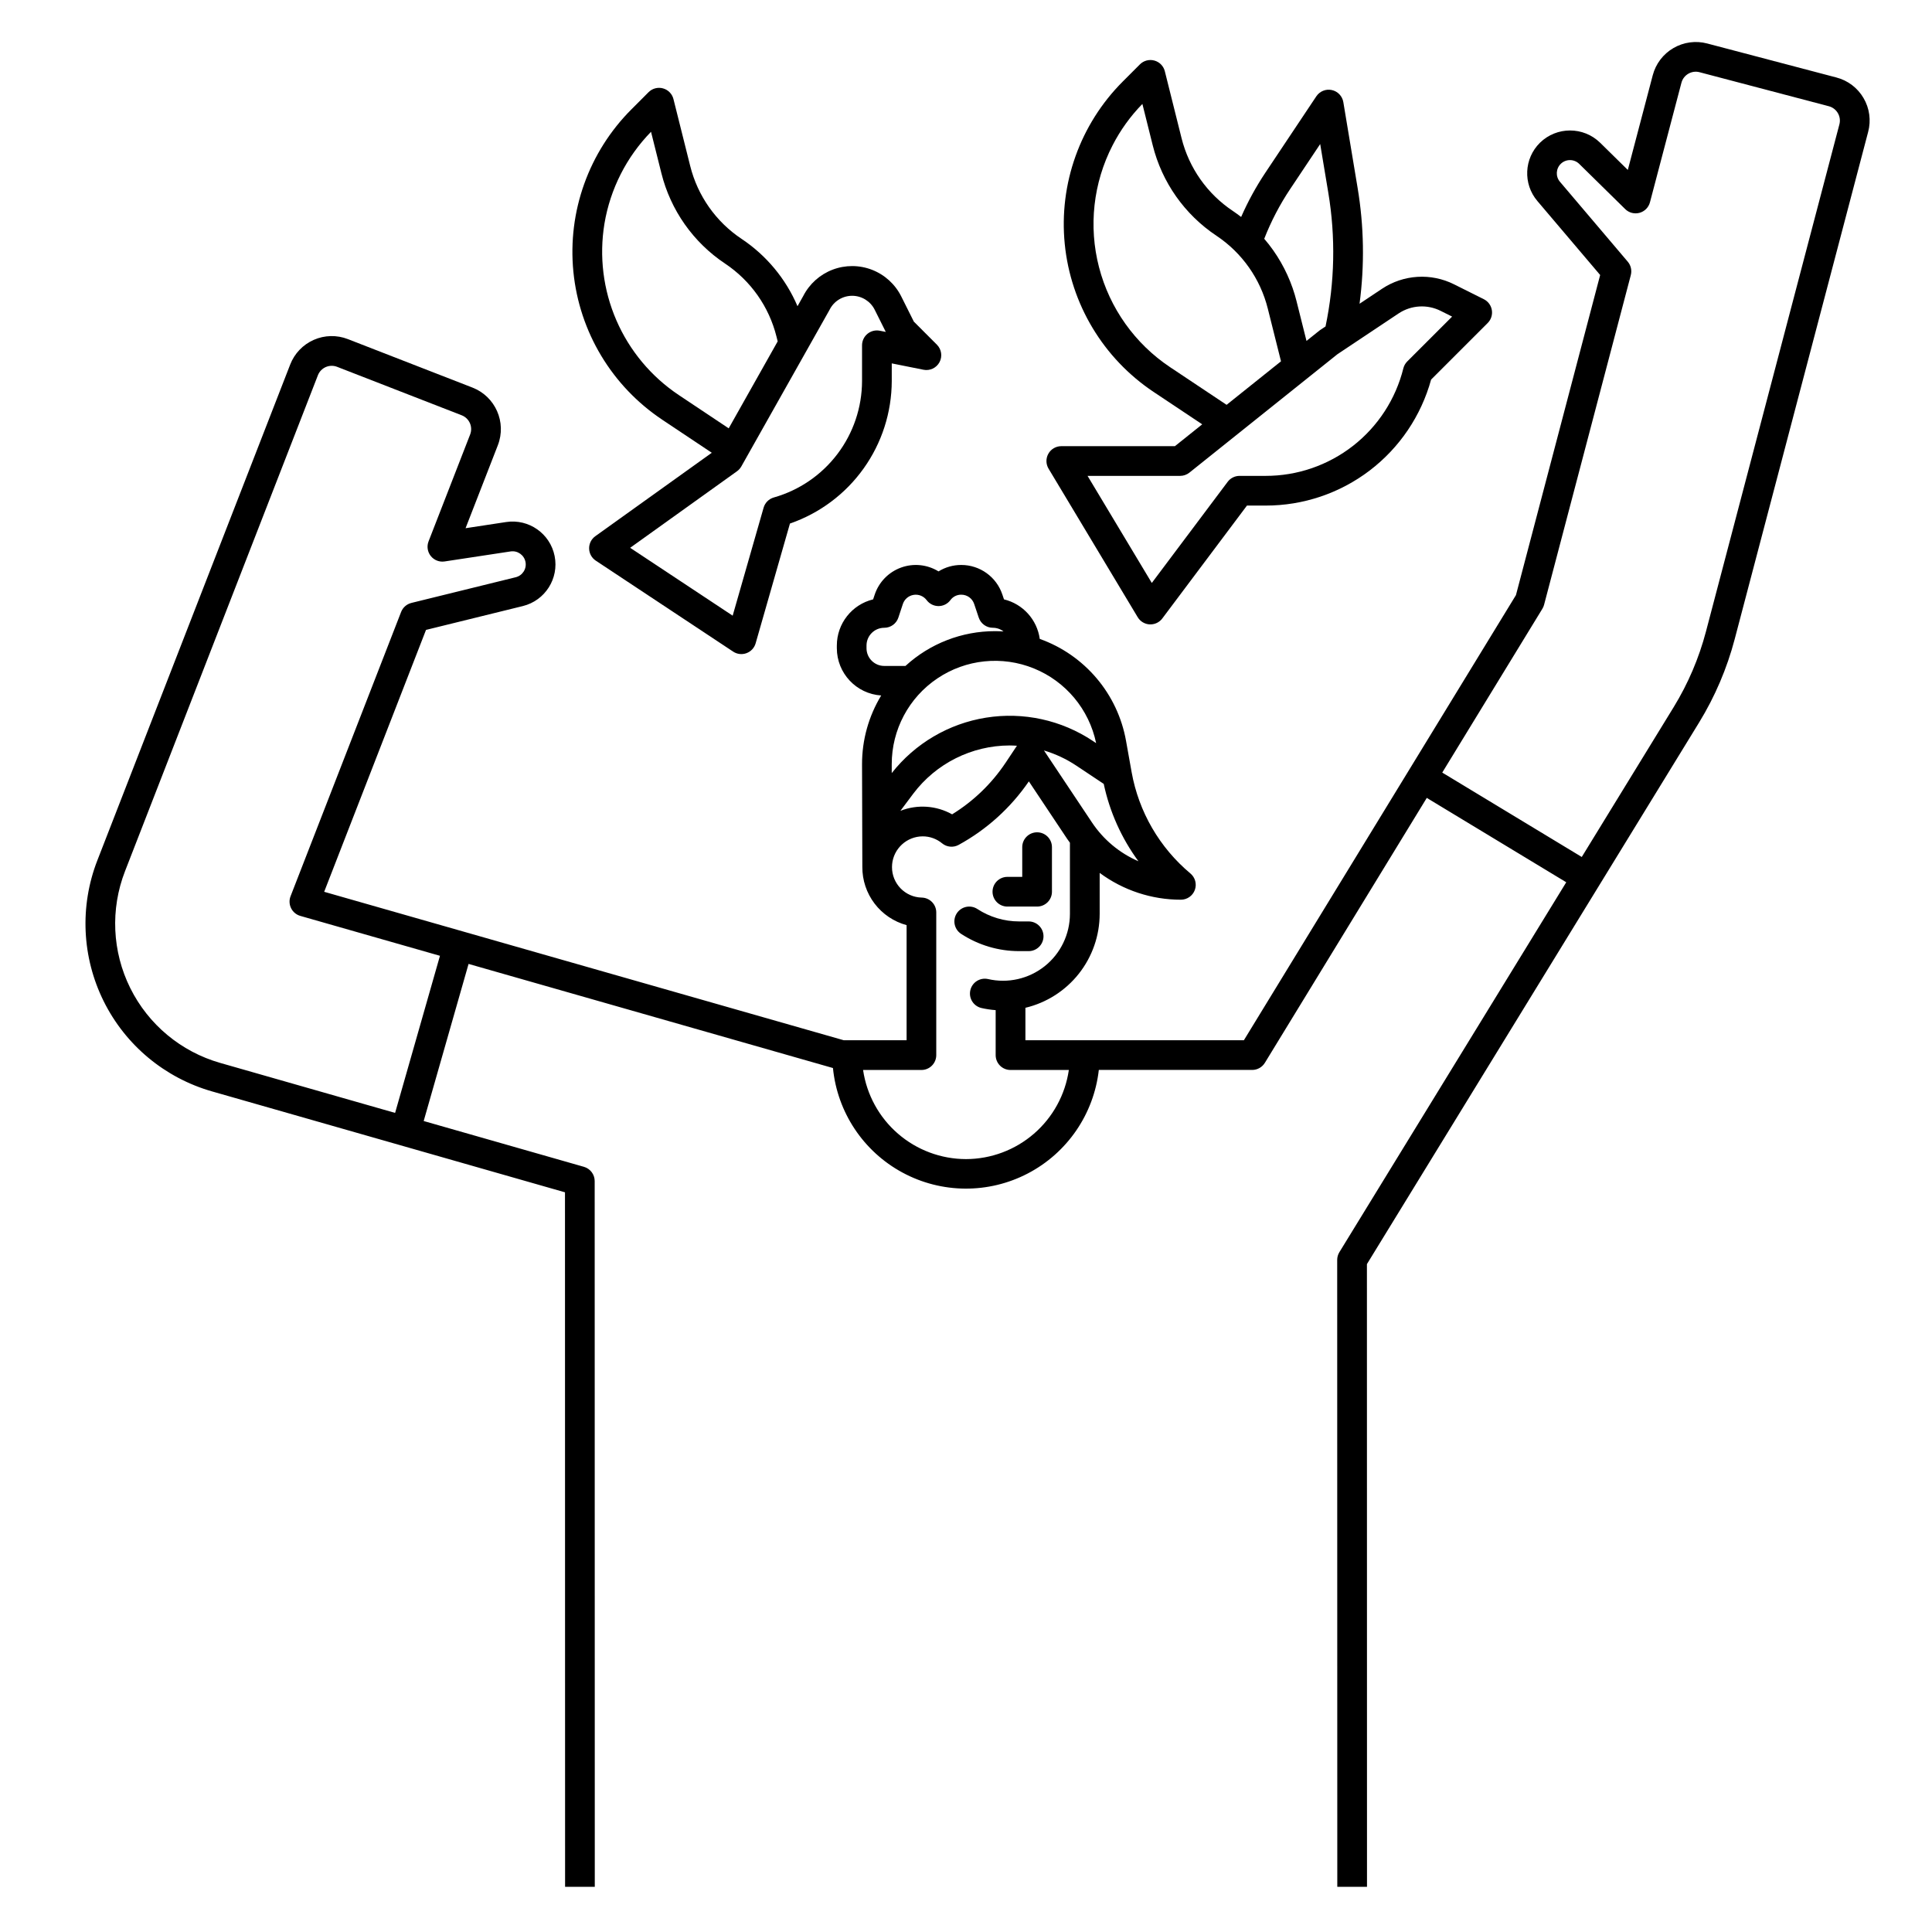
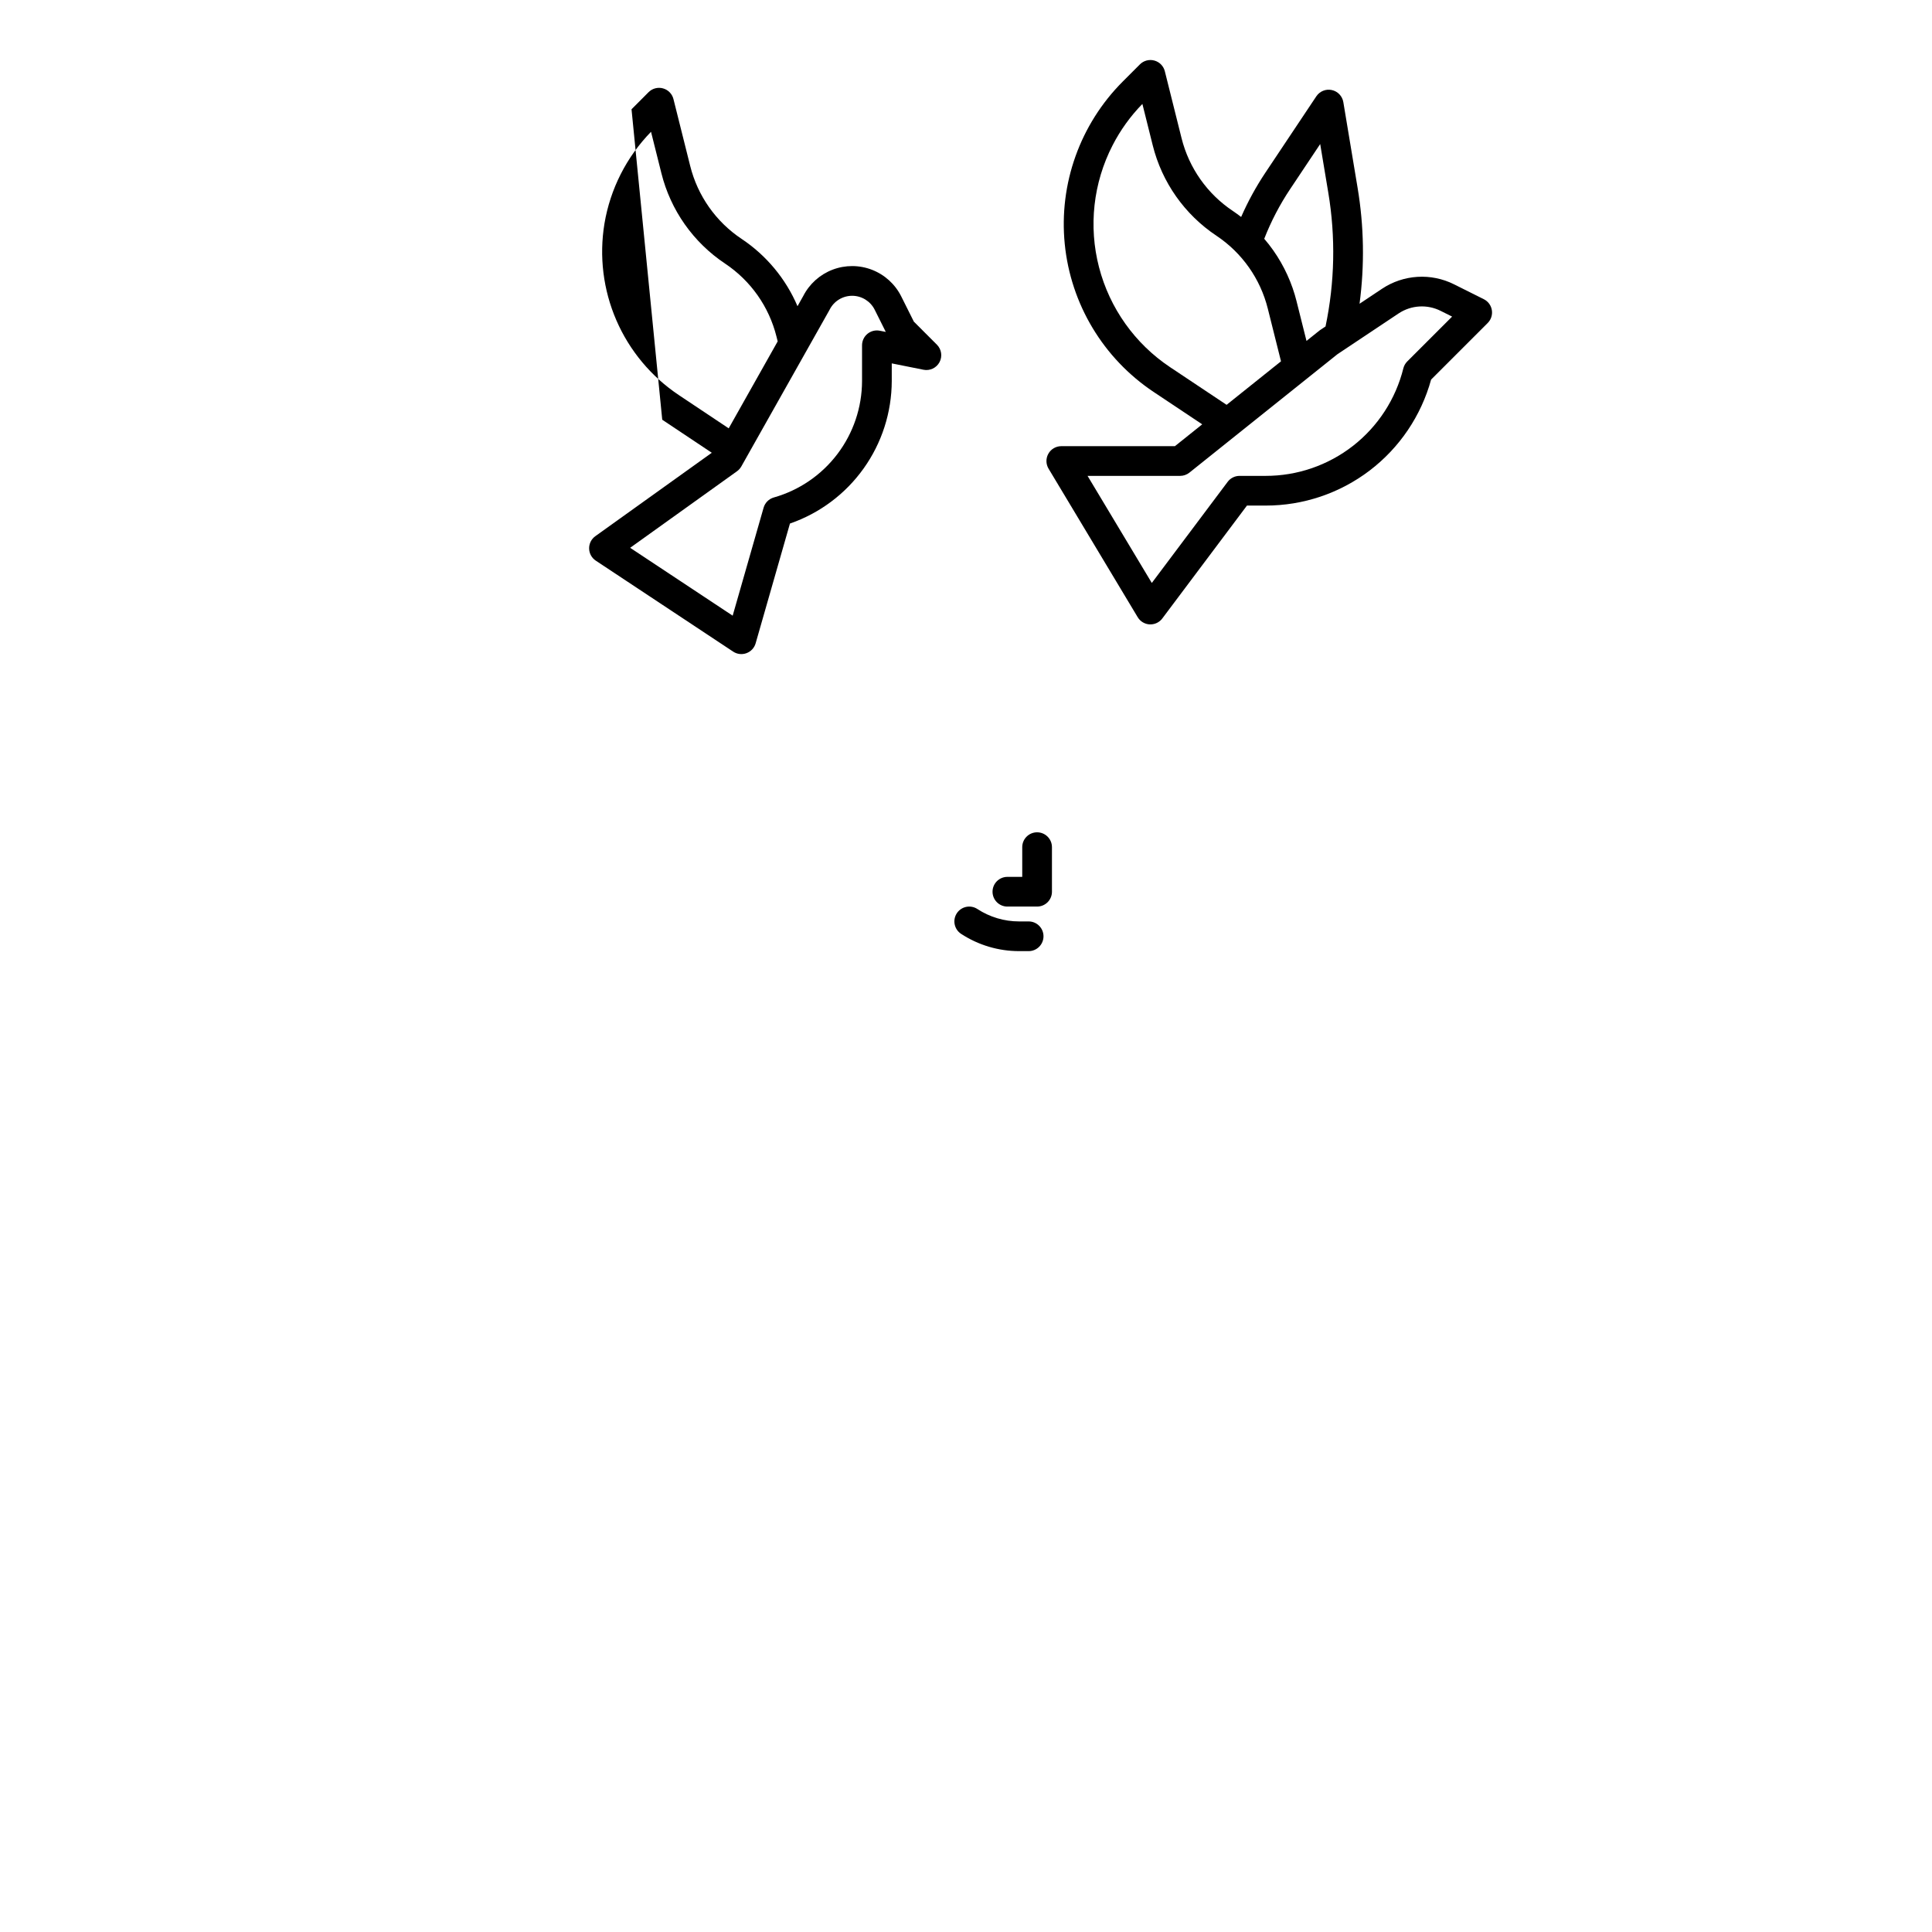
<svg xmlns="http://www.w3.org/2000/svg" fill="#000000" width="800px" height="800px" version="1.1" viewBox="144 144 512 512">
  <g>
    <path d="m410.97 384.25h7.871c1.043 0 2.047-0.414 2.785-1.152 0.738-0.738 1.152-1.738 1.152-2.781v-11.809c0-2.176-1.762-3.938-3.938-3.938-2.172 0-3.938 1.762-3.938 3.938v7.871h-3.938 0.004c-2.176 0-3.938 1.762-3.938 3.938 0 2.172 1.762 3.934 3.938 3.934z" />
    <path d="m416.6 396.06c2.176 0 3.938-1.762 3.938-3.938 0-2.172-1.762-3.934-3.938-3.934h-2.516c-3.934 0.004-7.785-1.145-11.078-3.297-0.871-0.57-1.938-0.77-2.961-0.555-1.02 0.215-1.914 0.824-2.484 1.699-1.188 1.82-0.676 4.258 1.145 5.449 4.57 2.988 9.918 4.578 15.379 4.574z" />
    <path d="m445.5 307.56c0.672 1.125 1.863 1.844 3.172 1.91h0.203c1.238 0 2.406-0.582 3.148-1.574l22.434-29.914h4.938c9.961 0.012 19.648-3.25 27.574-9.281 7.926-6.035 13.648-14.508 16.289-24.109l14.996-14.992c0.895-0.895 1.305-2.164 1.102-3.414-0.199-1.25-0.992-2.324-2.121-2.891l-7.934-3.965c-2.996-1.492-6.332-2.168-9.672-1.961-3.34 0.207-6.562 1.289-9.352 3.141l-5.984 3.988v0.004c1.359-10.223 1.184-20.59-0.52-30.758l-3.777-22.68v-0.004c-0.266-1.59-1.477-2.859-3.055-3.199s-3.203 0.32-4.102 1.664l-13.492 20.223c-2.481 3.723-4.633 7.652-6.43 11.75-0.707-0.543-1.43-1.074-2.176-1.574-6.789-4.519-11.645-11.406-13.617-19.316l-4.43-17.723c-0.344-1.375-1.398-2.461-2.766-2.836-1.367-0.379-2.832 0.004-3.836 1.008l-4.527 4.527h0.004c-11.324 11.324-16.977 27.125-15.398 43.062s10.215 30.324 23.539 39.211l12.891 8.594-7.234 5.789h-30.109c-1.422 0-2.727 0.762-3.426 1.996s-0.68 2.75 0.047 3.965zm40.395-113.44 7.969-11.945 2.144 12.867c1.969 11.762 1.723 23.793-0.727 35.469l-1.355 0.906c-0.098 0.062-0.188 0.133-0.277 0.195l-3.414 2.731-2.621-10.453h0.004c-1.211-4.863-3.312-9.461-6.199-13.559-0.746-1.059-1.539-2.078-2.383-3.051 1.809-4.621 4.106-9.035 6.859-13.16zm-31.812 47.184c-9.316-6.215-16.023-15.645-18.832-26.488-2.812-10.84-1.535-22.34 3.59-32.301 2.07-4.031 4.734-7.731 7.902-10.973l2.742 10.973c2.445 9.812 8.469 18.355 16.883 23.957 6.789 4.523 11.641 11.414 13.613 19.324l3.496 13.953-14.418 11.535zm2.664 28.809c0.895 0 1.762-0.305 2.461-0.863l39.227-31.379 16.207-10.805c3.32-2.207 7.566-2.473 11.133-0.688l3.051 1.523-11.883 11.875c-0.504 0.504-0.863 1.137-1.039 1.828-2.023 8.148-6.723 15.383-13.34 20.551-6.617 5.164-14.773 7.969-23.168 7.957h-6.902c-1.238 0-2.406 0.586-3.148 1.574l-20.105 26.805-17.027-28.379z" />
-     <path d="m319.5 255.23 13.133 8.758-30.867 22.109c-1.051 0.754-1.668 1.977-1.641 3.273 0.023 1.293 0.68 2.492 1.762 3.207l36.406 24.109c1.047 0.691 2.359 0.848 3.535 0.41 1.176-0.434 2.078-1.402 2.422-2.606l9.094-31.746h0.004c7.856-2.719 14.676-7.812 19.508-14.578 4.836-6.766 7.445-14.867 7.469-23.184v-4.68l8.414 1.684h-0.004c1.699 0.34 3.422-0.473 4.242-2 0.816-1.531 0.539-3.414-0.688-4.641l-6.109-6.109-3.34-6.68c-1.613-3.227-4.367-5.742-7.731-7.051-3.359-1.309-7.09-1.324-10.461-0.039-3.371 1.285-6.144 3.773-7.785 6.988l-1.516 2.695c-3.098-7.266-8.254-13.469-14.828-17.848-6.785-4.519-11.637-11.41-13.609-19.32l-4.438-17.723c-0.344-1.375-1.402-2.461-2.769-2.836-1.367-0.379-2.832 0.008-3.832 1.012l-4.508 4.519h-0.004c-11.328 11.32-16.984 27.125-15.406 43.062 1.578 15.941 10.219 30.328 23.547 39.211zm44.262-28.98c0.031-0.059 0.062-0.113 0.09-0.172h0.004c1.129-2.262 3.441-3.691 5.973-3.691 2.527 0 4.84 1.43 5.973 3.691l2.941 5.883-1.586-0.316c-1.156-0.23-2.352 0.07-3.266 0.816-0.91 0.75-1.441 1.867-1.441 3.043v9.48c-0.02 6.981-2.309 13.77-6.523 19.332-4.215 5.566-10.129 9.609-16.844 11.516-1.316 0.371-2.344 1.395-2.719 2.707l-8.199 28.621-27.168-17.988 28.324-20.289h-0.004c0.469-0.336 0.855-0.77 1.141-1.27zm-59.578-22.988c1.539-9.18 5.844-17.672 12.344-24.336l2.746 10.969c2.445 9.809 8.461 18.352 16.875 23.957 6.785 4.523 11.641 11.41 13.621 19.32l0.324 1.297-12.98 23.047-13.242-8.832c-7.301-4.879-13.039-11.754-16.531-19.812-3.492-8.055-4.586-16.945-3.156-25.609z" />
-     <path d="m637.87 170.01c-1.574-2.711-4.168-4.684-7.199-5.473l-34.242-9.012c-3.031-0.801-6.254-0.363-8.961 1.215-2.707 1.574-4.676 4.164-5.473 7.195l-6.609 25.102-7.34-7.215c-4.43-4.328-11.508-4.328-15.938 0-4.238 4.176-4.539 10.914-0.691 15.449l16.641 19.609-22.316 84.828-72.102 117.97h-57.895v-8.602c5.598-1.336 10.586-4.516 14.156-9.031 3.57-4.516 5.516-10.102 5.523-15.855v-10.863c6.227 4.617 13.77 7.109 21.52 7.106h0.012c1.652-0.004 3.129-1.043 3.691-2.598 0.562-1.555 0.094-3.297-1.18-4.359-8.18-6.844-13.691-16.344-15.574-26.844l-1.484-8.305v0.004c-1.09-6.121-3.781-11.84-7.797-16.582s-9.211-8.344-15.066-10.43c-0.707-5.109-4.469-9.262-9.48-10.477l-0.426-1.266c-1.562-4.695-5.957-7.859-10.906-7.852-2.125-0.008-4.211 0.582-6.016 1.703-2.984-1.836-6.644-2.211-9.938-1.012-3.297 1.199-5.863 3.836-6.973 7.16l-0.422 1.266c-5.637 1.371-9.609 6.422-9.617 12.227v0.719c0.012 6.617 5.152 12.094 11.758 12.523-3.328 5.488-5.086 11.785-5.078 18.207 0 0 0.078 27.164 0.078 27.238v-0.004c-0.02 3.504 1.121 6.918 3.242 9.707 2.121 2.789 5.106 4.797 8.488 5.715v30.504h-16.648l-137.7-39.34 26.988-69.406 25.672-6.32c5.891-1.461 9.598-7.293 8.414-13.246-1.184-5.957-6.84-9.926-12.844-9.02l-10.762 1.637 8.555-21.988c2.359-6.078-0.652-12.918-6.731-15.281l-33.012-12.844c-2.922-1.137-6.172-1.066-9.035 0.199-2.867 1.262-5.113 3.609-6.246 6.531l-51.117 131.43c-4.711 12.121-4.098 25.664 1.688 37.312 5.781 11.648 16.203 20.32 28.707 23.891l93.539 26.742 0.027 184.05h7.871l-0.027-187.02c0-1.758-1.164-3.301-2.852-3.785l-42.465-12.137 11.895-41.633 96.57 27.59h-0.004c1.152 11.715 8.051 22.094 18.406 27.691 10.355 5.602 22.816 5.691 33.25 0.238 10.434-5.449 17.48-15.727 18.801-27.426h40.645c1.371 0 2.644-0.715 3.359-1.883l42.91-70.211 36.961 22.359-60.121 98.027c-0.379 0.621-0.582 1.332-0.582 2.059l0.027 166.13h7.871l-0.02-165.02 88.051-143.57c4.195-6.856 7.367-14.289 9.414-22.062l35.363-134.41c0.812-3.027 0.375-6.258-1.211-8.961zm-192.18 202.23c-5.012-2.172-9.289-5.746-12.312-10.289l-12.711-19.062 0.004-0.004c3.047 0.91 5.945 2.269 8.59 4.035l7.238 4.82c1.574 7.41 4.707 14.398 9.195 20.5zm-11.211-31.305-0.852-0.566v-0.004c-8.324-5.551-18.441-7.758-28.32-6.18-9.883 1.578-18.805 6.824-24.988 14.691v-2.356c-0.012-9.117 4.519-17.641 12.086-22.73 7.562-5.094 17.164-6.082 25.605-2.641 8.445 3.438 14.621 10.855 16.473 19.785zm-20.973 0.695c-0.039 0.055-0.086 0.105-0.121 0.164l-2.91 4.375v-0.004c-3.684 5.512-8.508 10.164-14.152 13.641-4.199-2.348-9.227-2.688-13.707-0.926l3.418-4.559 0.004-0.004c6.039-8.012 15.488-12.738 25.523-12.762 0.656 0 1.305 0.035 1.949 0.074zm-39.871-25.84v-0.719c0.004-2.598 2.109-4.703 4.703-4.703 1.699 0 3.203-1.086 3.738-2.695l1.191-3.606c0.422-1.273 1.52-2.203 2.844-2.418 1.324-0.215 2.656 0.32 3.461 1.395 0.742 0.992 1.91 1.574 3.148 1.574 1.238 0 2.406-0.586 3.148-1.582 0.664-0.914 1.727-1.449 2.859-1.438 1.562-0.016 2.957 0.984 3.441 2.473l1.211 3.609c0.539 1.605 2.043 2.688 3.734 2.688 1.023 0 2.019 0.344 2.828 0.973-0.746-0.047-1.492-0.078-2.242-0.078h0.004c-8.793-0.008-17.266 3.281-23.746 9.219h-5.621c-2.594 0-4.699-2.098-4.703-4.691zm-124.93 123.14-46.359-13.25c-10.379-2.965-19.023-10.164-23.824-19.828-4.801-9.664-5.305-20.902-1.398-30.961l51.121-131.44c0.375-0.973 1.125-1.754 2.078-2.176 0.957-0.418 2.039-0.445 3.012-0.066l33.016 12.844c2.023 0.785 3.027 3.062 2.242 5.086l-11.02 28.328v0.004c-0.512 1.309-0.285 2.789 0.594 3.887 0.879 1.098 2.273 1.641 3.664 1.43l17.488-2.656c1.84-0.277 3.578 0.945 3.941 2.773s-0.773 3.617-2.582 4.066l-27.652 6.809v0.004c-1.246 0.305-2.262 1.199-2.727 2.394l-29.297 75.336c-0.402 1.031-0.348 2.184 0.145 3.176 0.492 0.992 1.379 1.73 2.441 2.031l37.008 10.574zm151.29 12.242c-6.625-0.012-13.023-2.402-18.027-6.738-5.008-4.332-8.285-10.324-9.242-16.879h15.461c1.043 0 2.043-0.414 2.781-1.152 0.738-0.738 1.152-1.738 1.152-2.785v-37.812c0.004-2.137-1.699-3.883-3.836-3.938-4.406-0.09-7.922-3.703-7.894-8.109 0-0.242 0.016-0.492 0.035-0.719h-0.004c0.395-4.176 3.891-7.375 8.086-7.398 1.883-0.008 3.703 0.645 5.152 1.844 1.238 1.023 2.981 1.191 4.391 0.418 7.438-4.07 13.816-9.84 18.609-16.832l10.164 15.254c0.23 0.344 0.477 0.672 0.719 1.004v18.871-0.004c-0.004 5.402-2.473 10.504-6.699 13.863-4.231 3.359-9.758 4.609-15.02 3.394-2.106-0.457-4.188 0.859-4.672 2.957-0.488 2.098 0.805 4.199 2.894 4.711 1.254 0.289 2.531 0.48 3.816 0.574v11.922c0 1.047 0.414 2.047 1.152 2.785 0.738 0.738 1.738 1.152 2.785 1.152h15.457c-0.953 6.555-4.234 12.543-9.238 16.879-5.004 4.336-11.402 6.727-18.023 6.738zm231.46-274.2-35.363 134.41c-1.852 7.031-4.719 13.75-8.512 19.953l-24.395 39.773-36.973-22.367 26.535-43.414v-0.004c0.199-0.324 0.352-0.68 0.449-1.051l22.988-87.371-0.004 0.004c0.328-1.246 0.027-2.57-0.805-3.551l-17.973-21.18c-1.211-1.422-1.086-3.543 0.285-4.816 1.367-1.27 3.496-1.234 4.824 0.078l12.184 11.977h-0.004c1 0.984 2.449 1.359 3.805 0.988 1.352-0.371 2.406-1.438 2.762-2.793l8.336-31.664v0.004c0.262-1.016 0.918-1.879 1.824-2.406 0.902-0.527 1.977-0.672 2.988-0.402l34.242 9.012c1.016 0.266 1.879 0.922 2.406 1.828s0.672 1.98 0.402 2.992z" />
+     <path d="m319.5 255.23 13.133 8.758-30.867 22.109c-1.051 0.754-1.668 1.977-1.641 3.273 0.023 1.293 0.68 2.492 1.762 3.207l36.406 24.109c1.047 0.691 2.359 0.848 3.535 0.41 1.176-0.434 2.078-1.402 2.422-2.606l9.094-31.746h0.004c7.856-2.719 14.676-7.812 19.508-14.578 4.836-6.766 7.445-14.867 7.469-23.184v-4.68l8.414 1.684h-0.004c1.699 0.34 3.422-0.473 4.242-2 0.816-1.531 0.539-3.414-0.688-4.641l-6.109-6.109-3.34-6.68c-1.613-3.227-4.367-5.742-7.731-7.051-3.359-1.309-7.09-1.324-10.461-0.039-3.371 1.285-6.144 3.773-7.785 6.988l-1.516 2.695c-3.098-7.266-8.254-13.469-14.828-17.848-6.785-4.519-11.637-11.41-13.609-19.32l-4.438-17.723c-0.344-1.375-1.402-2.461-2.769-2.836-1.367-0.379-2.832 0.008-3.832 1.012l-4.508 4.519h-0.004zm44.262-28.98c0.031-0.059 0.062-0.113 0.09-0.172h0.004c1.129-2.262 3.441-3.691 5.973-3.691 2.527 0 4.84 1.43 5.973 3.691l2.941 5.883-1.586-0.316c-1.156-0.23-2.352 0.07-3.266 0.816-0.91 0.75-1.441 1.867-1.441 3.043v9.48c-0.02 6.981-2.309 13.77-6.523 19.332-4.215 5.566-10.129 9.609-16.844 11.516-1.316 0.371-2.344 1.395-2.719 2.707l-8.199 28.621-27.168-17.988 28.324-20.289h-0.004c0.469-0.336 0.855-0.77 1.141-1.27zm-59.578-22.988c1.539-9.18 5.844-17.672 12.344-24.336l2.746 10.969c2.445 9.809 8.461 18.352 16.875 23.957 6.785 4.523 11.641 11.41 13.621 19.32l0.324 1.297-12.98 23.047-13.242-8.832c-7.301-4.879-13.039-11.754-16.531-19.812-3.492-8.055-4.586-16.945-3.156-25.609z" />
  </g>
</svg>